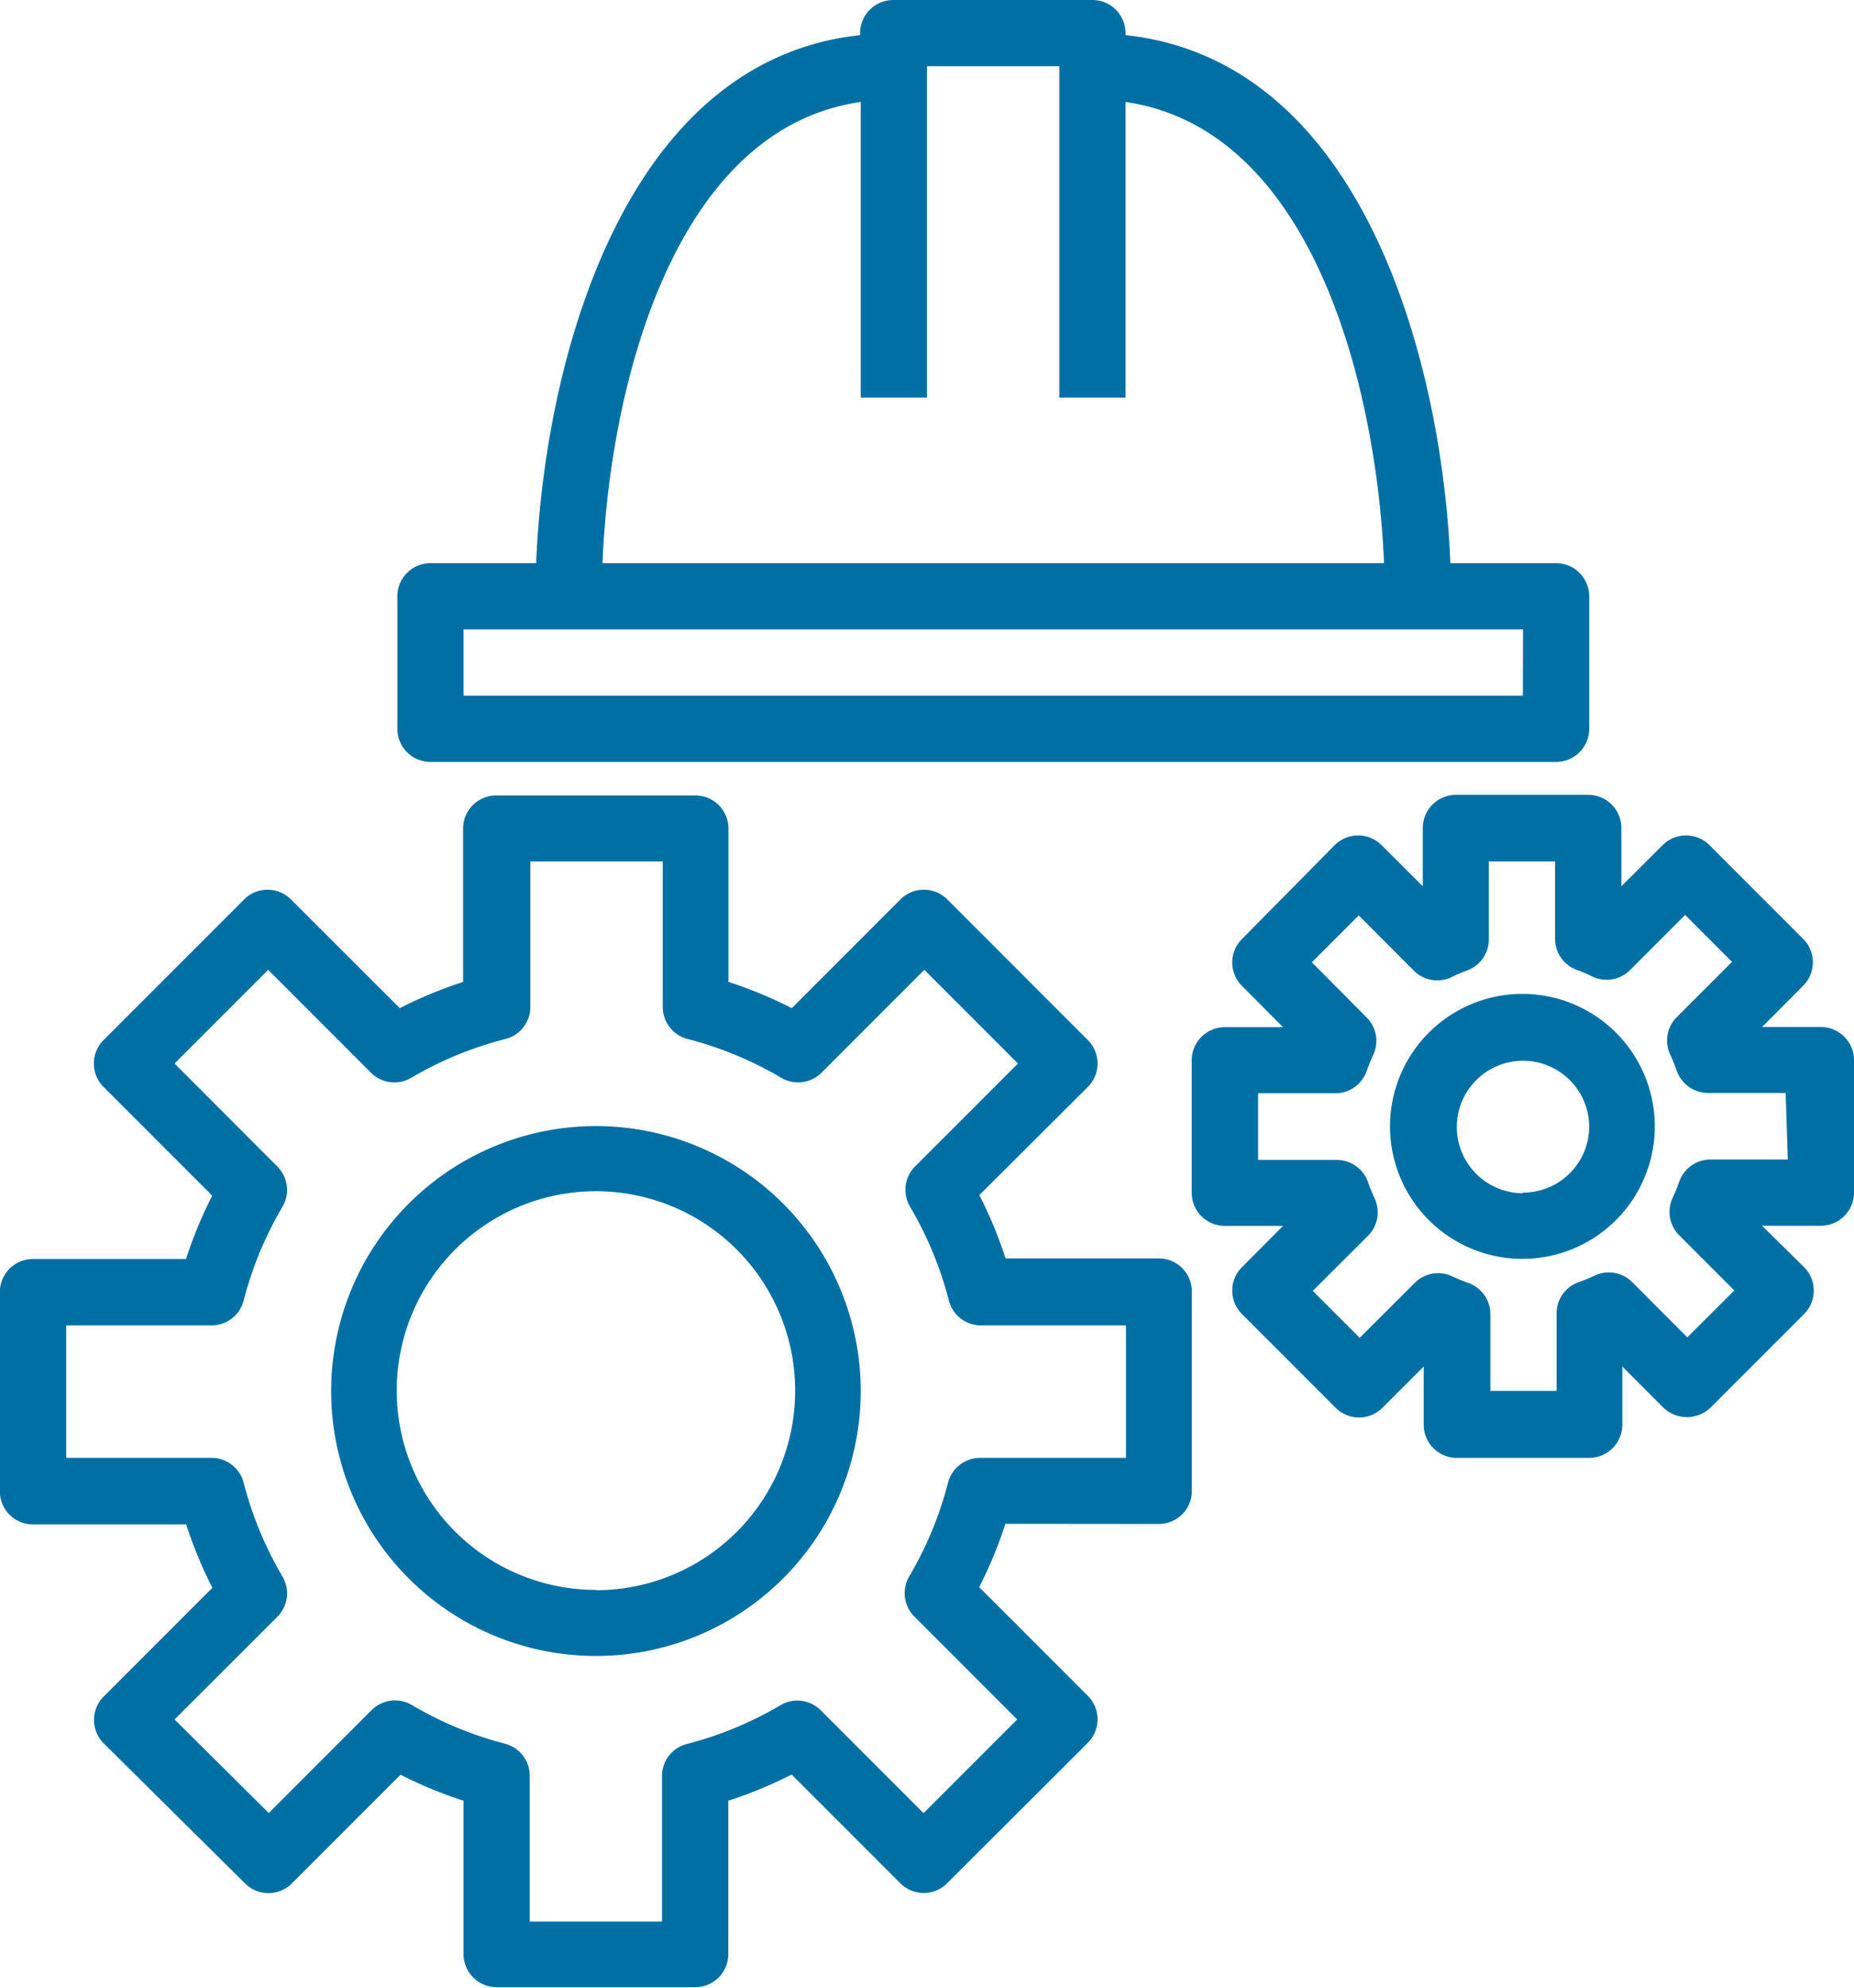
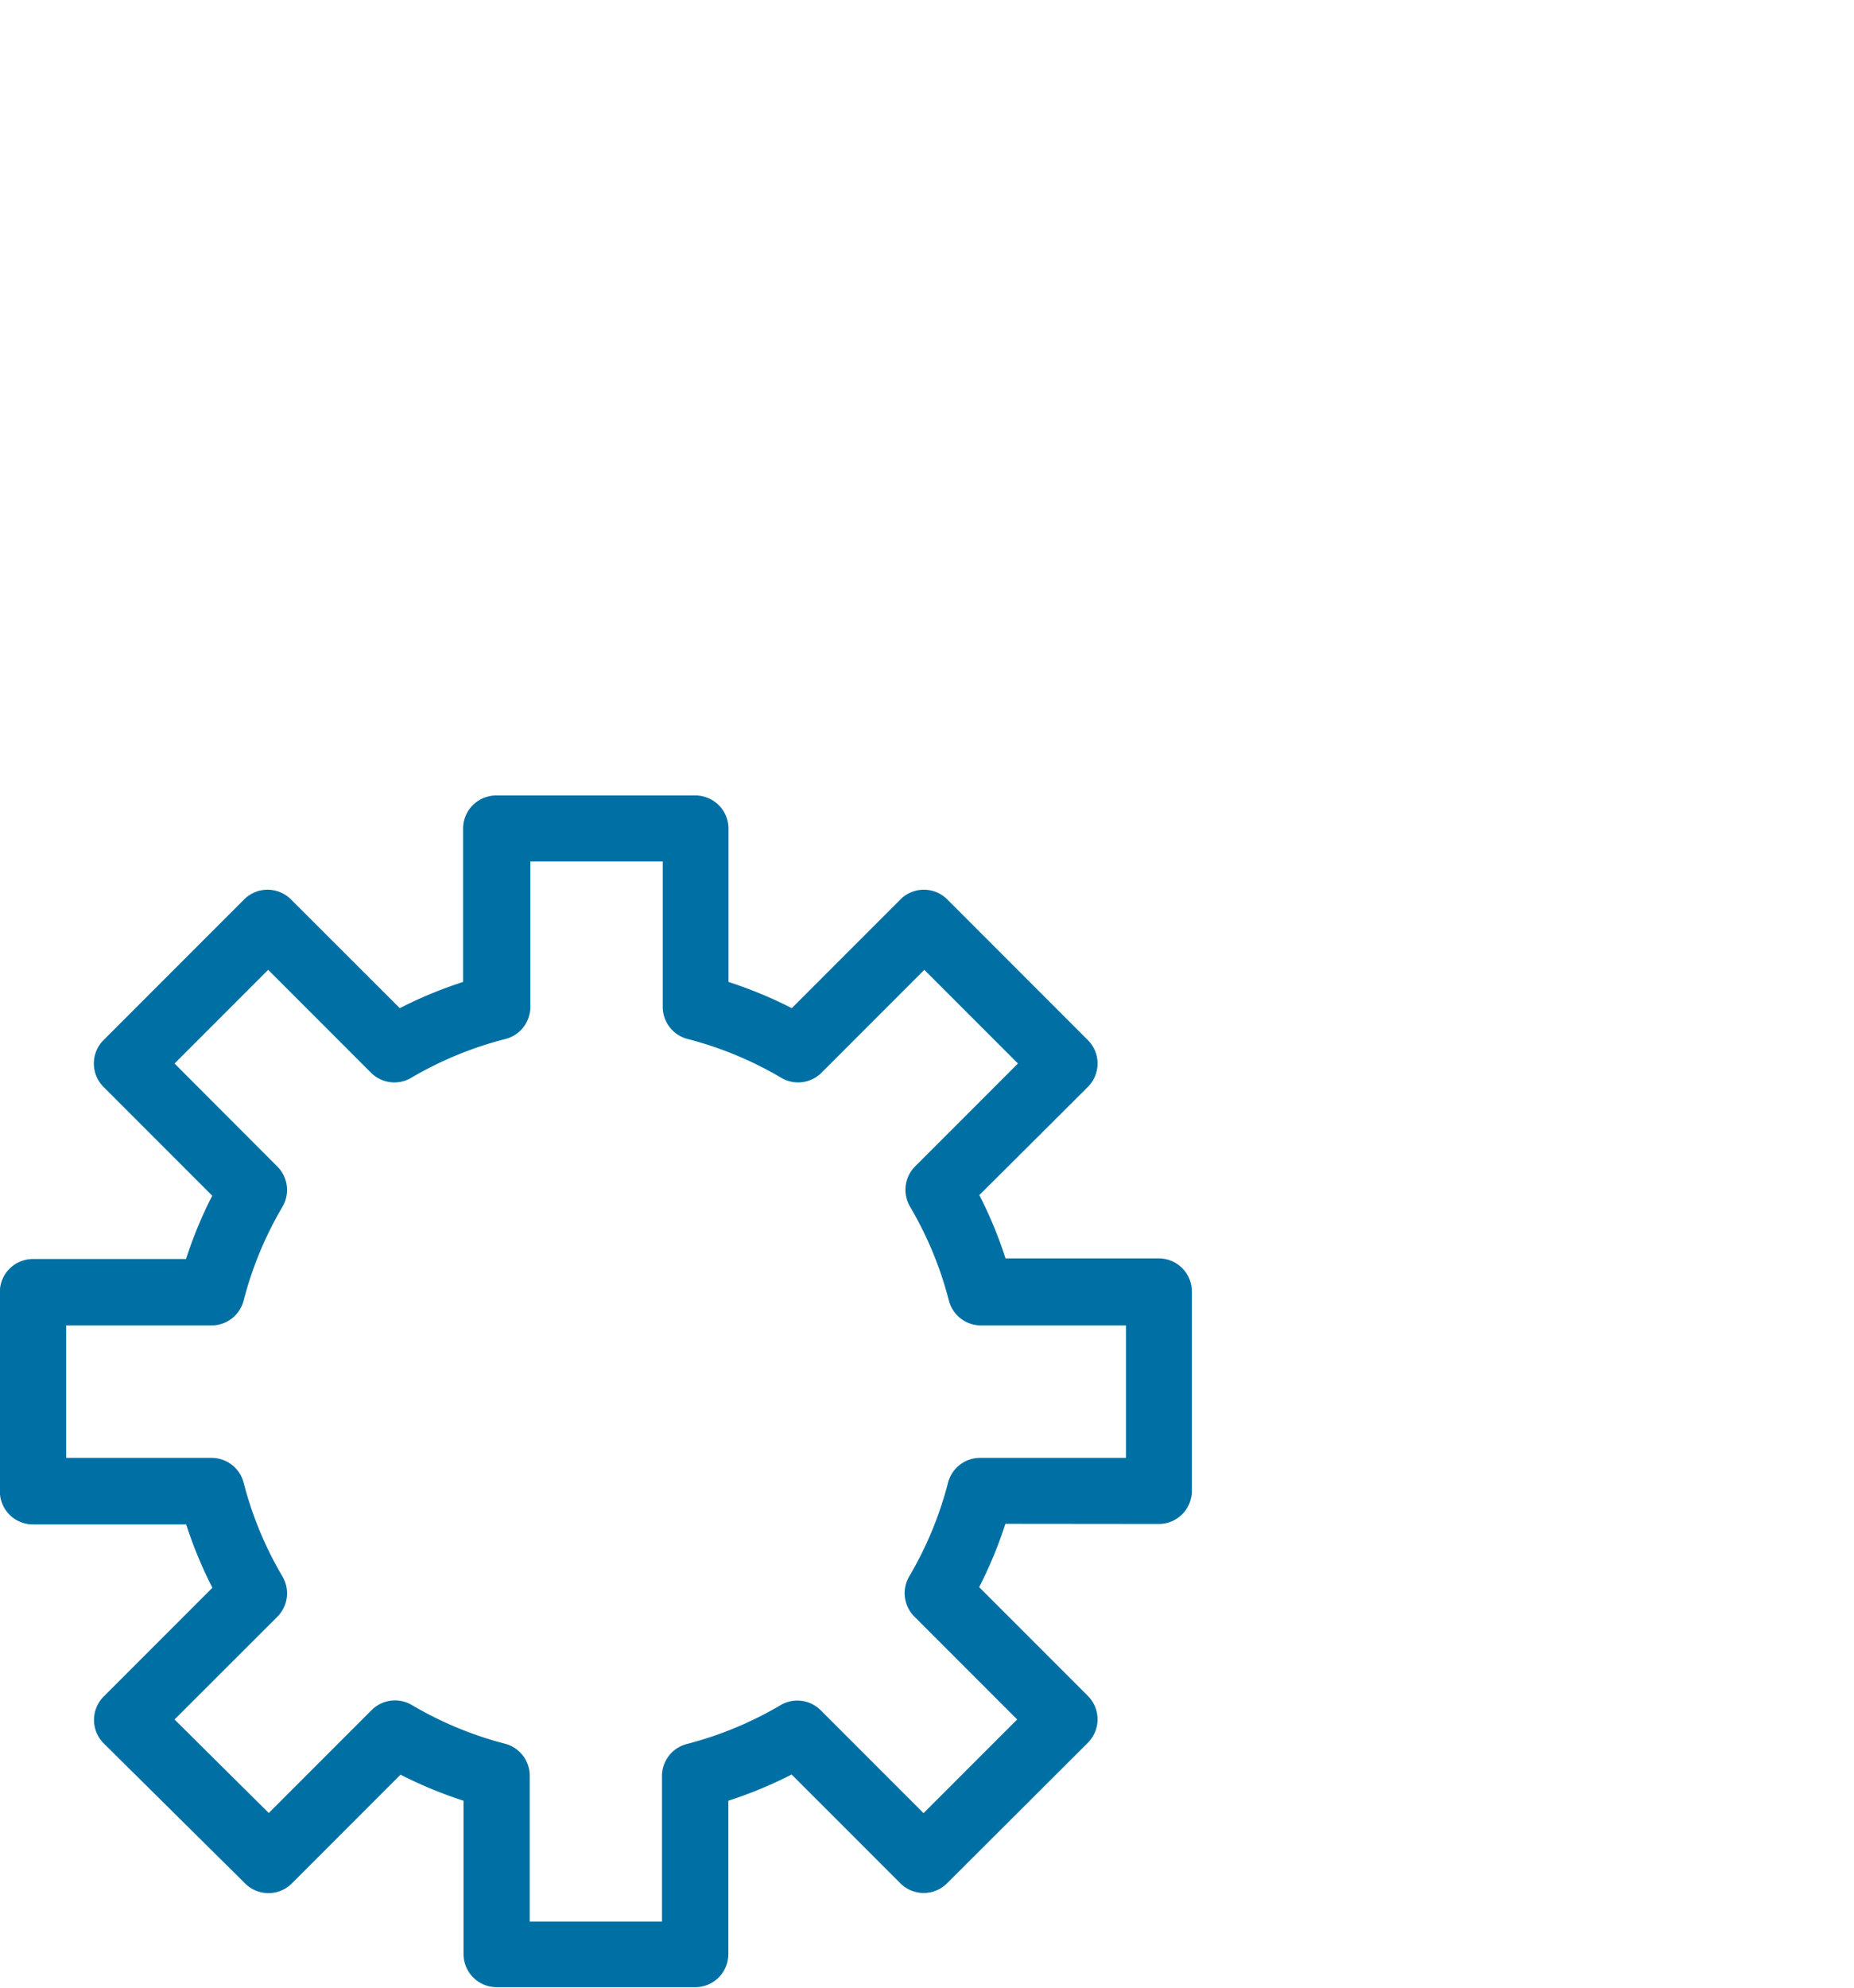
<svg xmlns="http://www.w3.org/2000/svg" viewBox="0 0 120.99 129.63">
  <defs>
    <style>.cls-1{isolation:isolate;}.cls-2{mix-blend-mode:multiply;}.cls-3{fill:#0070a4;}</style>
  </defs>
  <title>timeline_2</title>
  <g class="cls-1">
    <g id="Layer_1" data-name="Layer 1">
      <g class="cls-2">
-         <path class="cls-3" d="M53.9,84a17.28,17.28,0,1,0,17.28,17.28A17.28,17.28,0,0,0,53.9,84Zm0,30.25a13,13,0,1,1,13-13A13,13,0,0,1,53.9,114.27Z" transform="translate(-15.01 -10.56)" />
        <path class="cls-3" d="M90.63,109.95a2.16,2.16,0,0,0,2.16-2.16v-13a2.16,2.16,0,0,0-2.16-2.16h-10a27.75,27.75,0,0,0-1.71-4.13L86,81.45a2.16,2.16,0,0,0,0-3.06l-9.17-9.17a2.16,2.16,0,0,0-3.06,0l-7.09,7.09a27.87,27.87,0,0,0-4.13-1.71v-10a2.16,2.16,0,0,0-2.16-2.16h-13a2.16,2.16,0,0,0-2.16,2.16v10a27.87,27.87,0,0,0-4.13,1.71L34,69.22a2.16,2.16,0,0,0-3.06,0l-9.17,9.17a2.16,2.16,0,0,0,0,3.06l7.09,7.09a27.75,27.75,0,0,0-1.71,4.13h-10A2.16,2.16,0,0,0,15,94.82v13a2.16,2.16,0,0,0,2.16,2.16h10a27.75,27.75,0,0,0,1.71,4.13l-7.09,7.09a2.16,2.16,0,0,0,0,3.06L31,133.39a2.16,2.16,0,0,0,3.06,0l7.09-7.09A27.87,27.87,0,0,0,45.26,128v10a2.16,2.16,0,0,0,2.16,2.16h13A2.16,2.16,0,0,0,62.54,138V128a27.87,27.87,0,0,0,4.13-1.71l7.09,7.09a2.16,2.16,0,0,0,3.06,0L86,124.22a2.16,2.16,0,0,0,0-3.06l-7.09-7.09a27.75,27.75,0,0,0,1.71-4.13Zm-13.75-2.7a23.63,23.63,0,0,1-2.53,6.11,2.16,2.16,0,0,0,.33,2.63l6.71,6.71-6.11,6.11-6.71-6.71a2.16,2.16,0,0,0-2.63-.33,23.59,23.59,0,0,1-6.11,2.53,2.16,2.16,0,0,0-1.62,2.09v9.49H49.58v-9.49A2.16,2.16,0,0,0,48,124.29a23.59,23.59,0,0,1-6.11-2.53,2.16,2.16,0,0,0-2.63.33l-6.71,6.71L26.4,122.7,33.11,116a2.16,2.16,0,0,0,.33-2.63,23.63,23.63,0,0,1-2.53-6.11,2.16,2.16,0,0,0-2.09-1.62H19.33V97h9.49a2.16,2.16,0,0,0,2.09-1.62,23.63,23.63,0,0,1,2.53-6.11,2.16,2.16,0,0,0-.33-2.63L26.4,79.92l6.11-6.11,6.71,6.71a2.16,2.16,0,0,0,2.63.33A23.59,23.59,0,0,1,48,78.32a2.16,2.16,0,0,0,1.62-2.09V66.74h8.64v9.49a2.16,2.16,0,0,0,1.62,2.09,23.59,23.59,0,0,1,6.11,2.53,2.16,2.16,0,0,0,2.63-.33l6.71-6.71,6.11,6.11-6.71,6.71a2.16,2.16,0,0,0-.33,2.63,23.63,23.63,0,0,1,2.53,6.11A2.16,2.16,0,0,0,79,97h9.49v8.64H79A2.16,2.16,0,0,0,76.88,107.25Z" transform="translate(-15.01 -10.56)" />
-         <path class="cls-3" d="M116.55,47.29h-6.89c-.5-12.53-5.42-32.74-21.2-34.44v-.13a2.16,2.16,0,0,0-2.16-2.16h-13a2.16,2.16,0,0,0-2.16,2.16v.13C55.41,14.55,50.49,34.76,50,47.29H43.1a2.16,2.16,0,0,0-2.16,2.16v8.64a2.16,2.16,0,0,0,2.16,2.16h73.46a2.16,2.16,0,0,0,2.16-2.16V49.45A2.16,2.16,0,0,0,116.55,47.29ZM71.18,17.21V36.49H75.5V14.88h8.64V36.49h4.32V17.21c12.45,1.81,16.42,19.13,16.87,30.08h-51C54.76,36.34,58.73,19,71.18,17.21Zm43.21,38.72H45.26V51.61h69.14Z" transform="translate(-15.01 -10.56)" />
-         <path class="cls-3" d="M136,88.34V79.7a2.16,2.16,0,0,0-2.16-2.16H130l2.68-2.69a2.16,2.16,0,0,0,0-3.06l-6.11-6.11a2.16,2.16,0,0,0-3.06,0l-2.69,2.68v-3.8a2.16,2.16,0,0,0-2.16-2.16h-8.64a2.16,2.16,0,0,0-2.16,2.16v3.8l-2.69-2.68a2.16,2.16,0,0,0-3.06,0L96.06,71.8a2.16,2.16,0,0,0,0,3.06l2.68,2.69h-3.8a2.16,2.16,0,0,0-2.16,2.16v8.64a2.16,2.16,0,0,0,2.16,2.16h3.8l-2.68,2.69a2.16,2.16,0,0,0,0,3.06l6.11,6.11a2.16,2.16,0,0,0,3.06,0l2.69-2.69v3.8a2.16,2.16,0,0,0,2.16,2.16h8.64a2.16,2.16,0,0,0,2.16-2.16v-3.8l2.69,2.69a2.22,2.22,0,0,0,3.06,0l6.11-6.11a2.16,2.16,0,0,0,0-3.06L130,90.5h3.8A2.16,2.16,0,0,0,136,88.34Zm-4.32-2.16H126.6a2.16,2.16,0,0,0-2,1.43,11.41,11.41,0,0,1-.43,1.06,2.16,2.16,0,0,0,.43,2.46l3.59,3.59-3.07,3.06-3.59-3.6a2.16,2.16,0,0,0-2.45-.43,10.94,10.94,0,0,1-1.05.43,2.16,2.16,0,0,0-1.44,2v5.09h-4.32V96.23a2.16,2.16,0,0,0-1.44-2,10.94,10.94,0,0,1-1.05-.43,2.16,2.16,0,0,0-2.45.43l-3.59,3.58-3.06-3.06,3.6-3.59a2.16,2.16,0,0,0,.43-2.46,11.41,11.41,0,0,1-.43-1.06,2.16,2.16,0,0,0-2.05-1.43H97.11V81.86h5.08a2.16,2.16,0,0,0,2-1.43,11.41,11.41,0,0,1,.43-1.06,2.16,2.16,0,0,0-.43-2.46l-3.57-3.59,3.06-3.06,3.59,3.6a2.16,2.16,0,0,0,2.46.43,10.1,10.1,0,0,1,1-.43,2.16,2.16,0,0,0,1.44-2.05V66.74h4.32v5.08a2.16,2.16,0,0,0,1.44,2,10.1,10.1,0,0,1,1,.43,2.16,2.16,0,0,0,2.46-.43l3.59-3.59,3.06,3.06-3.6,3.6a2.16,2.16,0,0,0-.43,2.46,11.41,11.41,0,0,1,.43,1.06,2.16,2.16,0,0,0,2,1.43h5.1Z" transform="translate(-15.01 -10.56)" />
-         <path class="cls-3" d="M114.39,75.38A8.64,8.64,0,1,0,123,84,8.64,8.64,0,0,0,114.39,75.38Zm0,13A4.32,4.32,0,1,1,118.72,84,4.32,4.32,0,0,1,114.39,88.34Z" transform="translate(-15.01 -10.56)" />
      </g>
    </g>
  </g>
</svg>